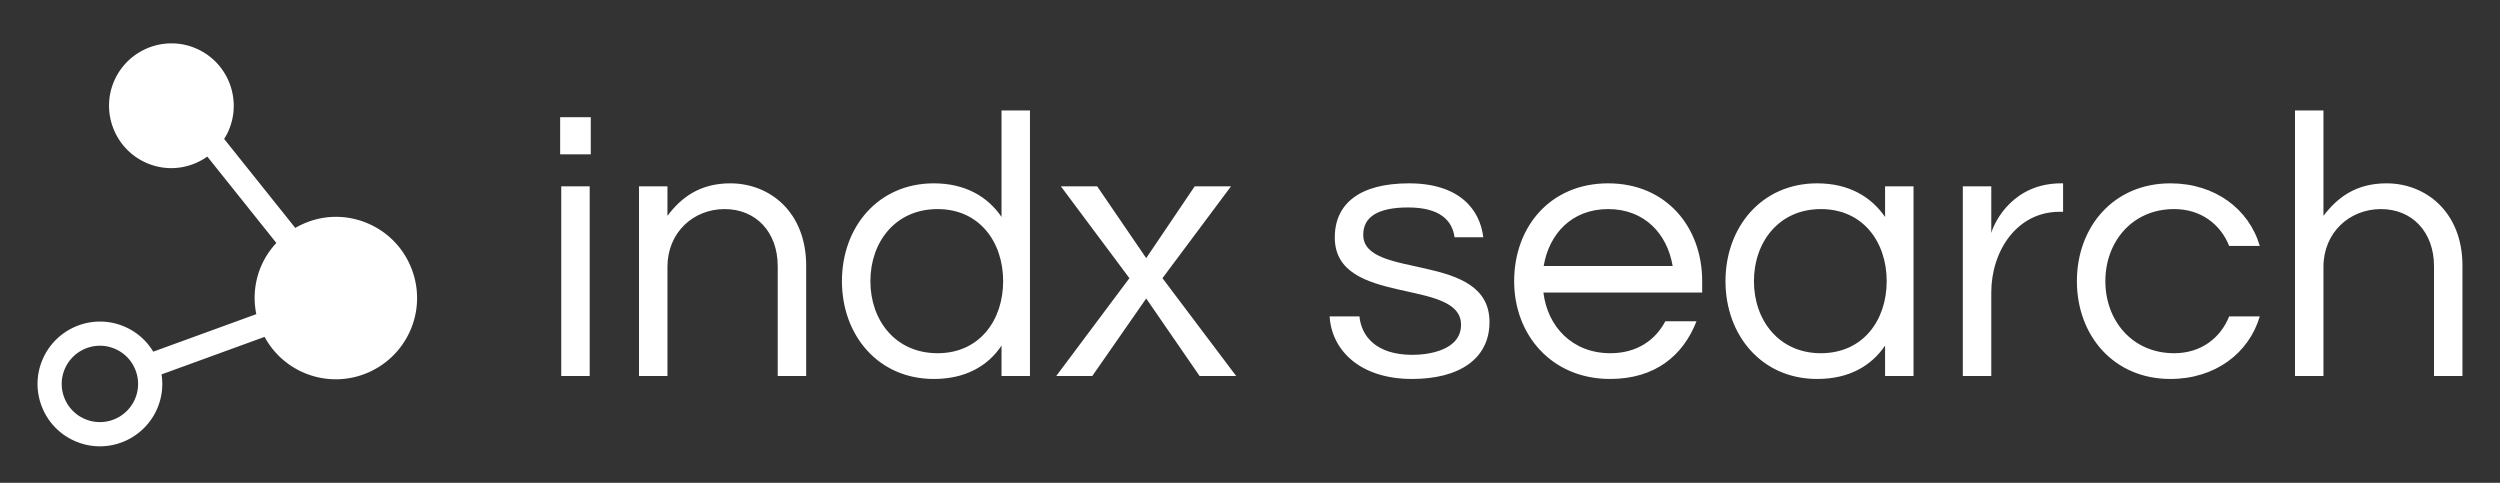
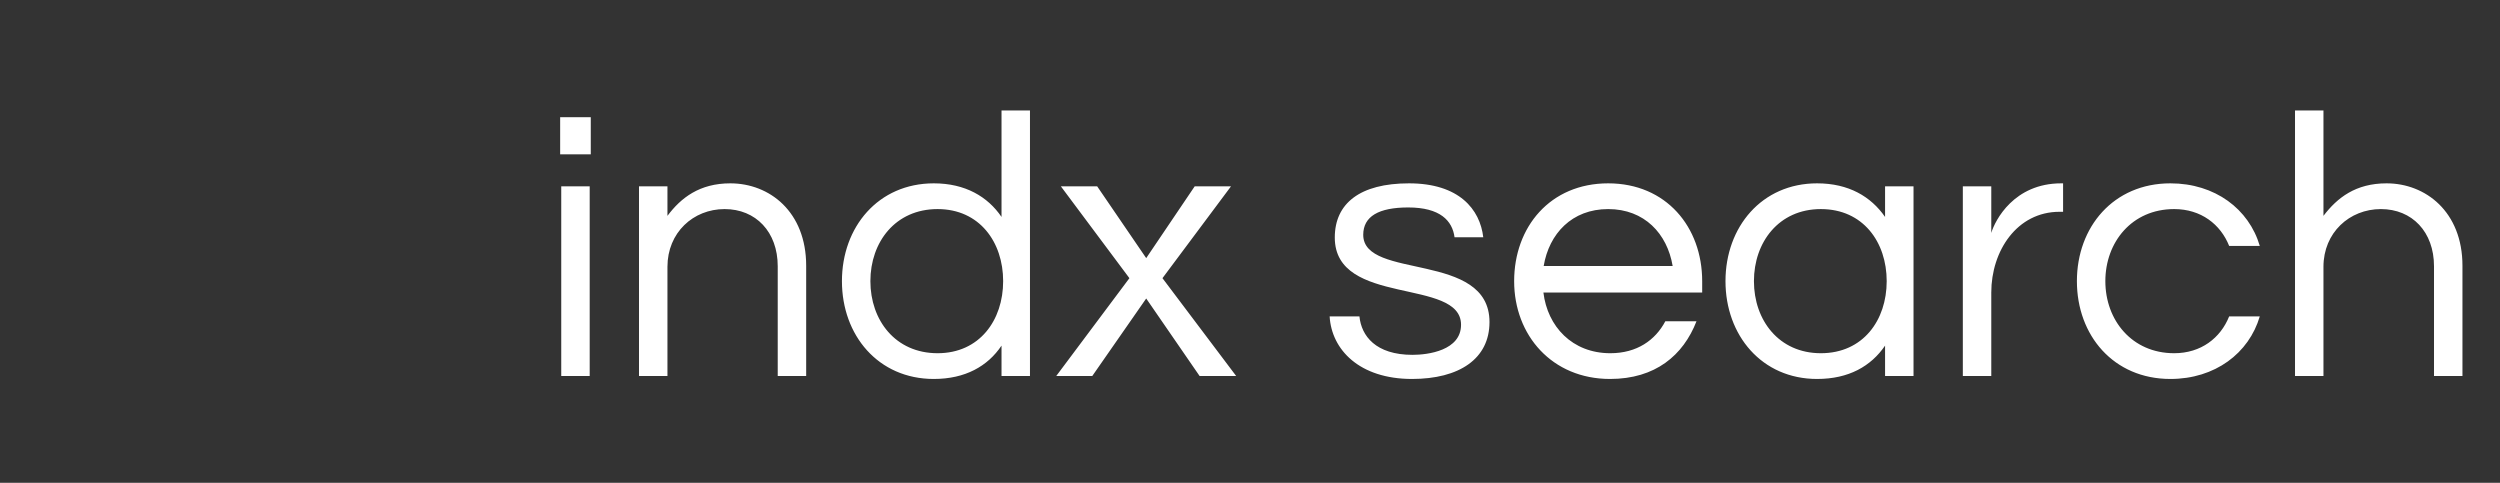
<svg xmlns="http://www.w3.org/2000/svg" className="iconLeft" viewBox="36.6 127.8 226.8 43.8" data-v-fde0c5aa="" style="max-height: 500px" width="226.8" height="43.8">
  <rect x="36.6" y="127.8" width="226.8" height="43.8" fill="#333333" stroke="none" />
  <defs data-v-fde0c5aa="" />
  <rect className="logo-background-square" height="300px" width="300px" y="0" x="0" fill="transparent" data-v-fde0c5aa="" />
  <defs data-v-fde0c5aa="" />
  <g transform="matrix(2.458,0,0,2.458,85.279,133.691)" fill="#ffffff" id="5893db9a-4f48-4d4e-9262-71180bbde6de" data-v-fde0c5aa="">
    <path d="M0.91 11.48L1.96 11.48L1.96 4.48L0.91 4.48ZM0.87 1.93L0.87 3.30L2.00 3.30L2.00 1.93ZM3.78 4.48L3.78 11.48L4.83 11.48L4.83 7.45C4.83 6.19 5.78 5.32 6.94 5.32C8.09 5.32 8.90 6.16 8.90 7.43L8.90 11.48L9.95 11.48L9.95 7.41C9.95 5.42 8.60 4.37 7.15 4.37C6.02 4.37 5.33 4.90 4.83 5.57L4.83 4.48ZM14.66 4.37C12.61 4.37 11.27 5.98 11.27 7.98C11.27 9.98 12.61 11.59 14.66 11.59C15.82 11.59 16.65 11.12 17.16 10.36L17.16 11.48L18.21 11.48L18.21 1.68L17.16 1.68L17.16 5.61C16.65 4.86 15.82 4.37 14.66 4.37ZM14.80 10.64C13.24 10.64 12.32 9.42 12.32 7.98C12.32 6.54 13.24 5.32 14.80 5.32C16.35 5.32 17.22 6.54 17.22 7.98C17.22 9.42 16.35 10.64 14.80 10.64ZM25.63 4.48L24.29 4.48L22.50 7.13L20.69 4.48L19.35 4.48L21.88 7.87L19.18 11.48L20.51 11.48L22.50 8.62L24.47 11.48L25.82 11.48L23.10 7.87ZM32.20 4.37C30.39 4.37 29.46 5.11 29.46 6.37C29.46 8.93 34.12 7.84 34.12 9.59C34.12 10.54 32.90 10.70 32.33 10.70C30.97 10.70 30.44 10.00 30.37 9.28L29.27 9.28C29.34 10.51 30.37 11.59 32.31 11.59C34.05 11.59 35.17 10.85 35.17 9.49C35.17 6.86 30.51 7.95 30.51 6.27C30.51 5.59 31.08 5.26 32.17 5.26C33.35 5.26 33.80 5.75 33.88 6.36L34.94 6.36C34.82 5.33 34.05 4.37 32.20 4.37ZM39.63 10.64C38.22 10.64 37.31 9.65 37.16 8.40L43.02 8.40L43.02 7.98C43.02 5.98 41.69 4.37 39.55 4.37C37.41 4.37 36.08 5.98 36.08 7.98C36.08 9.98 37.48 11.59 39.62 11.59C41.29 11.59 42.32 10.72 42.81 9.46L41.66 9.46C41.29 10.16 40.61 10.64 39.63 10.64ZM39.55 5.32C40.89 5.32 41.73 6.23 41.93 7.42L37.17 7.42C37.37 6.23 38.21 5.32 39.55 5.32ZM47.26 4.37C45.22 4.37 43.88 5.98 43.88 7.98C43.88 9.98 45.22 11.59 47.26 11.59C48.43 11.59 49.25 11.12 49.77 10.36L49.77 11.48L50.82 11.48L50.82 4.48L49.77 4.48L49.77 5.61C49.25 4.86 48.43 4.37 47.26 4.37ZM47.40 10.64C45.85 10.64 44.93 9.42 44.93 7.98C44.93 6.54 45.85 5.32 47.40 5.32C48.96 5.32 49.83 6.54 49.83 7.98C49.83 9.42 48.96 10.64 47.40 10.64ZM56.27 4.37C54.53 4.37 53.83 5.73 53.69 6.20L53.69 4.48L52.64 4.48L52.64 11.48L53.69 11.48L53.69 8.40C53.69 6.86 54.64 5.42 56.21 5.42L56.34 5.42L56.34 4.37ZM60.44 10.64C58.88 10.64 57.90 9.42 57.90 7.98C57.90 6.54 58.88 5.32 60.44 5.32C61.43 5.32 62.15 5.88 62.47 6.68L63.60 6.68C63.20 5.32 61.95 4.37 60.30 4.37C58.20 4.37 56.85 5.98 56.85 7.98C56.85 9.98 58.20 11.59 60.30 11.59C61.95 11.59 63.20 10.64 63.60 9.28L62.47 9.28C62.15 10.08 61.43 10.64 60.44 10.64ZM64.90 1.68L64.90 11.48L65.95 11.48L65.95 7.45C65.95 6.19 66.91 5.32 68.07 5.32C69.22 5.32 70.03 6.16 70.03 7.43L70.03 11.48L71.08 11.48L71.08 7.41C71.08 5.42 69.72 4.37 68.28 4.37C67.14 4.37 66.46 4.90 65.95 5.57L65.95 1.68Z" />
  </g>
  <defs data-v-fde0c5aa="">
    <linearGradient y2="0%" x2="100%" y1="0%" x1="0%" id="c95f6a32-1af9-494a-a575-a05e4ecd7751" gradientTransform="rotate(25)" data-v-fde0c5aa="">
      <stop stop-opacity="1" stop-color="#ffffff" offset="0%" data-v-fde0c5aa="" />
      <stop stop-opacity="1" stop-color="#ffffff" offset="100%" data-v-fde0c5aa="" />
    </linearGradient>
  </defs>
  <g transform="matrix(0.677,0,0,0.677,27.513,120.609)" fill="url(#c95f6a32-1af9-494a-a575-a05e4ecd7751)" stroke="none" id="78c6bf2c-a70f-497b-8c9b-7b5da1823c80" data-v-fde0c5aa="">
-     <path d="M68.617 46.749a10.809 10.809 0 00-5.683-6.092 10.799 10.799 0 00-4.506-.979c-1.95 0-3.812.546-5.438 1.486l-9.532-11.926c.198-.314.38-.64.538-.983 1.908-4.194.05-9.16-4.141-11.068a8.284 8.284 0 00-3.458-.753 8.384 8.384 0 00-7.613 4.894c-1.909 4.193-.05 9.158 4.143 11.071 1.097.5 2.262.753 3.458.753a8.351 8.351 0 004.815-1.551l9.256 11.579a10.759 10.759 0 00-1.933 2.866 10.787 10.787 0 00-.754 6.672l-13.812 5.029a8.272 8.272 0 00-3.679-3.28 8.276 8.276 0 00-3.46-.754 8.378 8.378 0 00-7.608 4.893 8.294 8.294 0 00-.223 6.392 8.296 8.296 0 004.363 4.676c1.098.5 2.263.756 3.464.756a8.375 8.375 0 007.604-4.895 8.302 8.302 0 00.651-4.743l13.81-5.029a10.786 10.786 0 005.035 4.703 10.82 10.82 0 004.511.98c4.256 0 8.143-2.503 9.903-6.374a10.806 10.806 0 00.289-8.323zm-37.151 17.44a5.129 5.129 0 01-4.656 2.996 5.11 5.11 0 01-2.12-.462 5.089 5.089 0 01-2.671-2.863 5.074 5.074 0 01.136-3.913 5.134 5.134 0 014.659-2.998c.73 0 1.443.158 2.115.465a5.071 5.071 0 012.671 2.862 5.079 5.079 0 01-.134 3.913z" />
-   </g>
+     </g>
</svg>